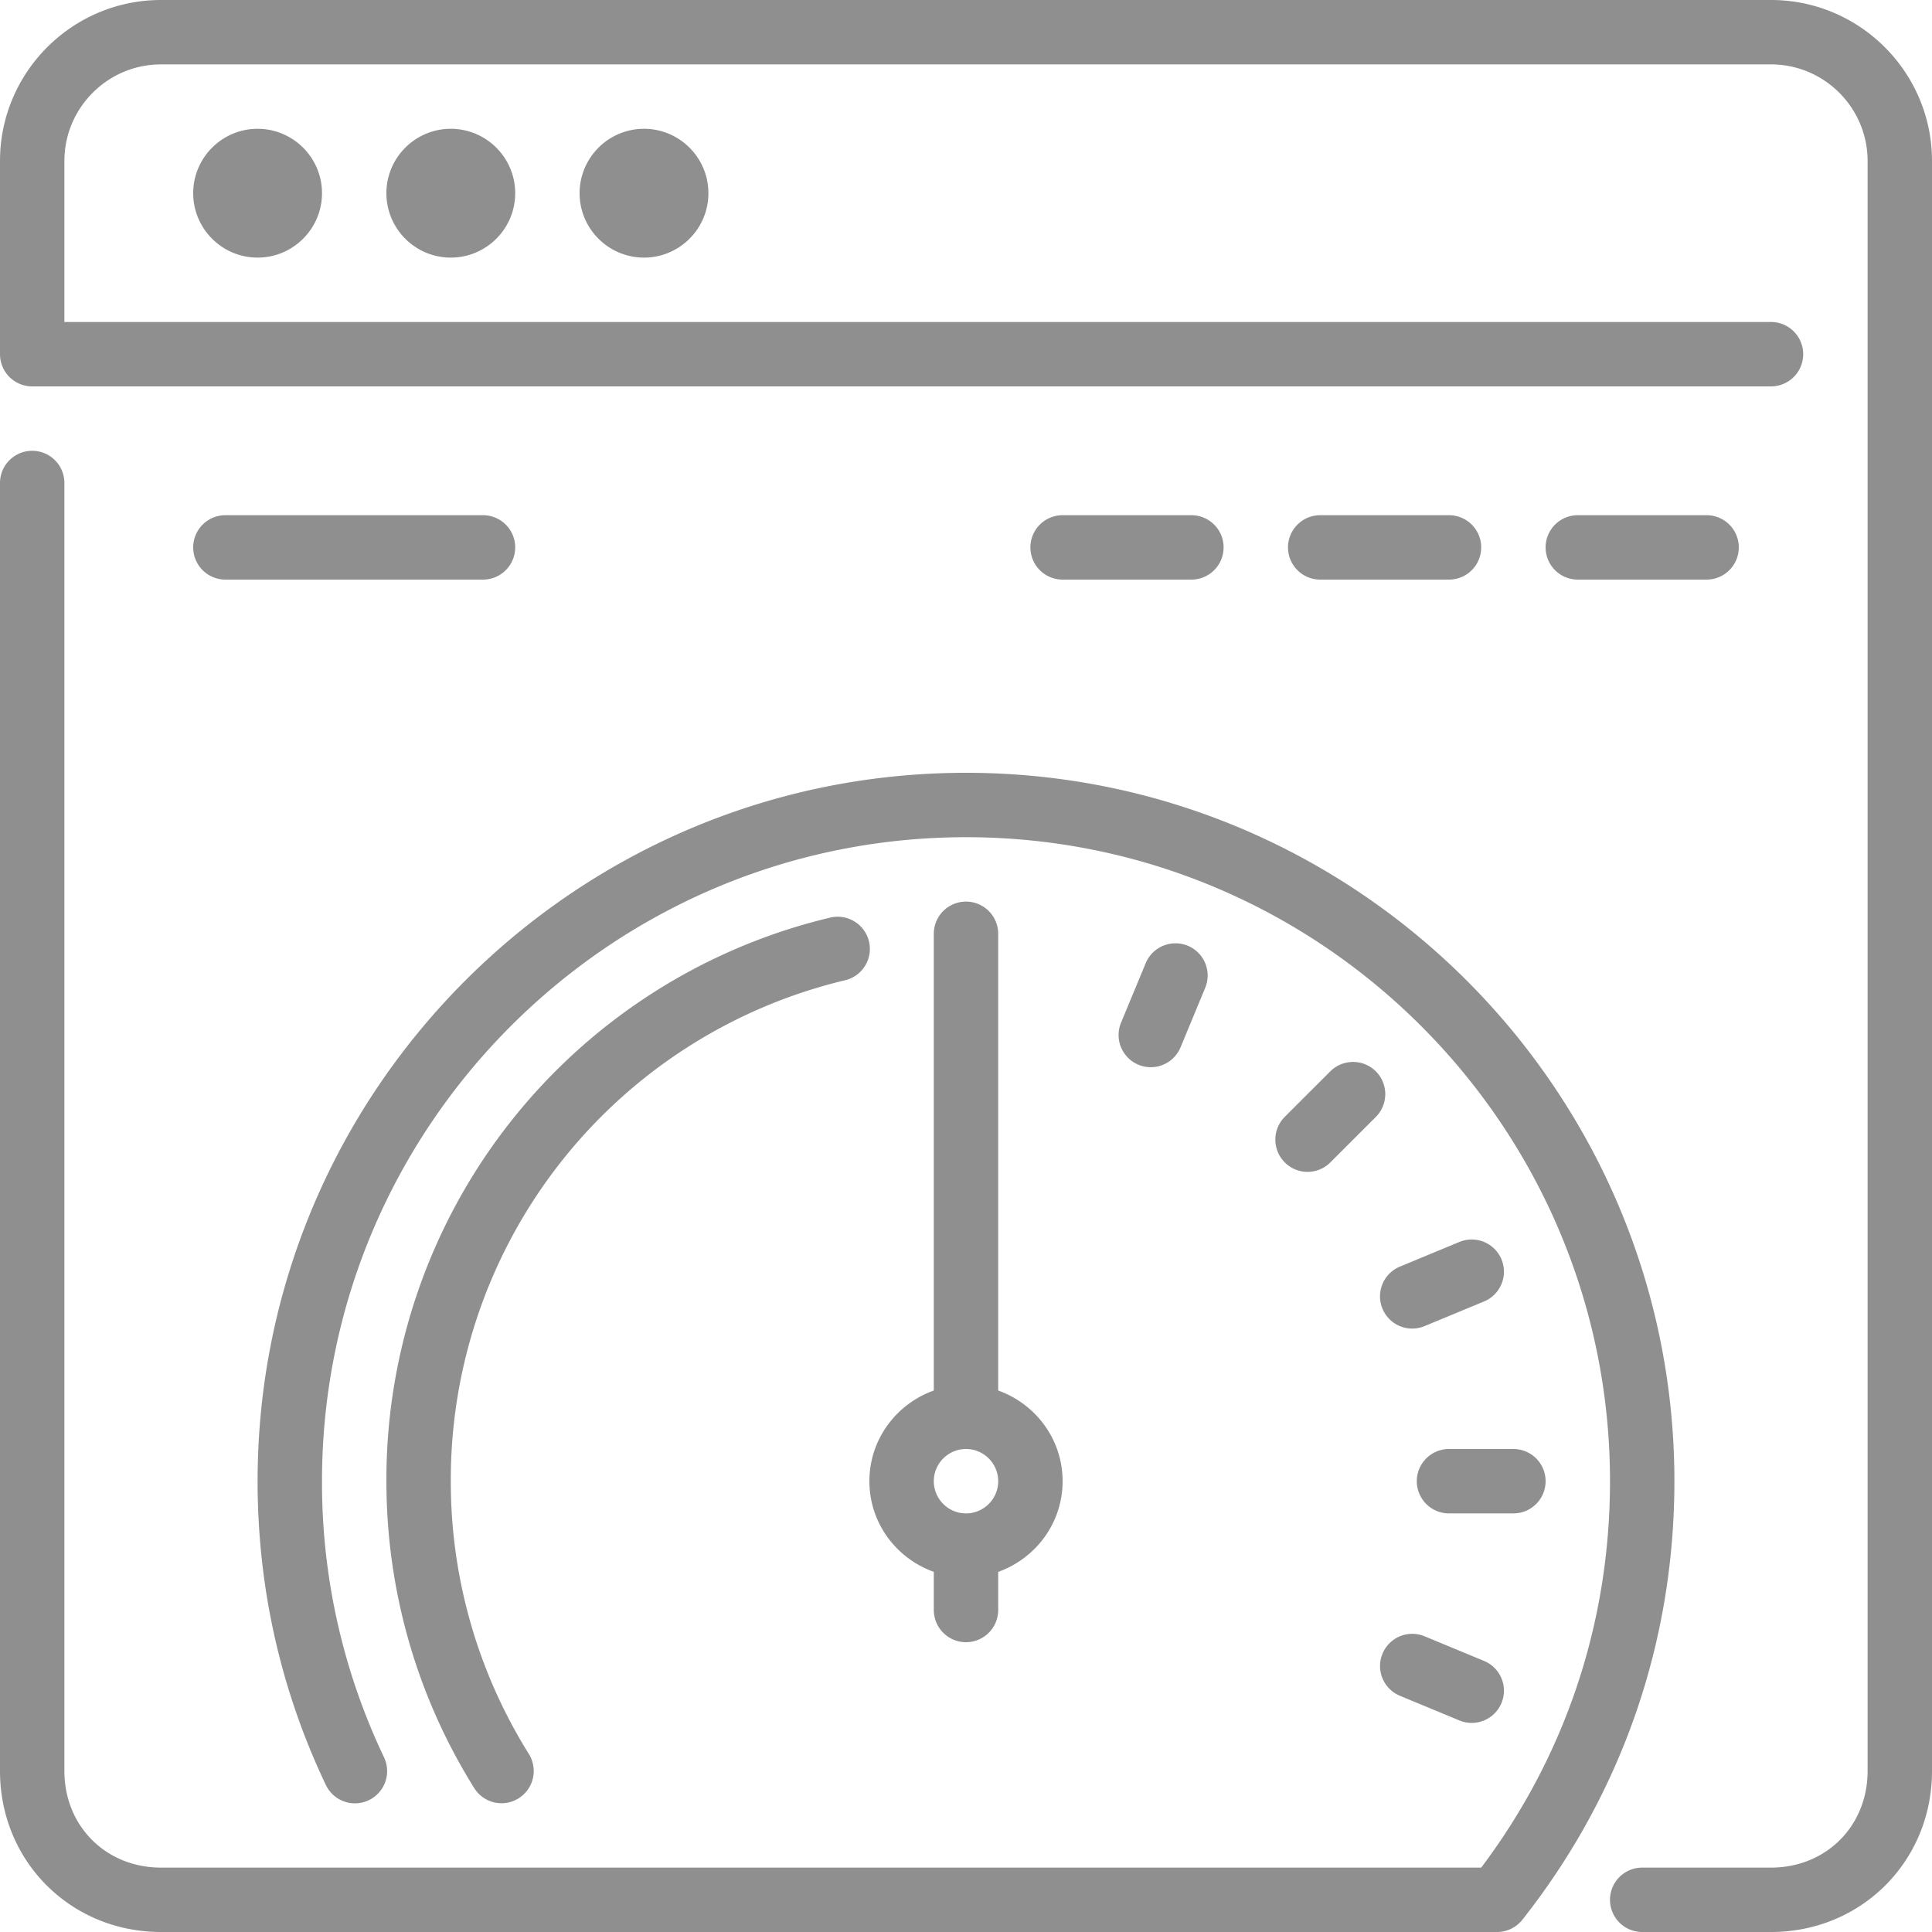
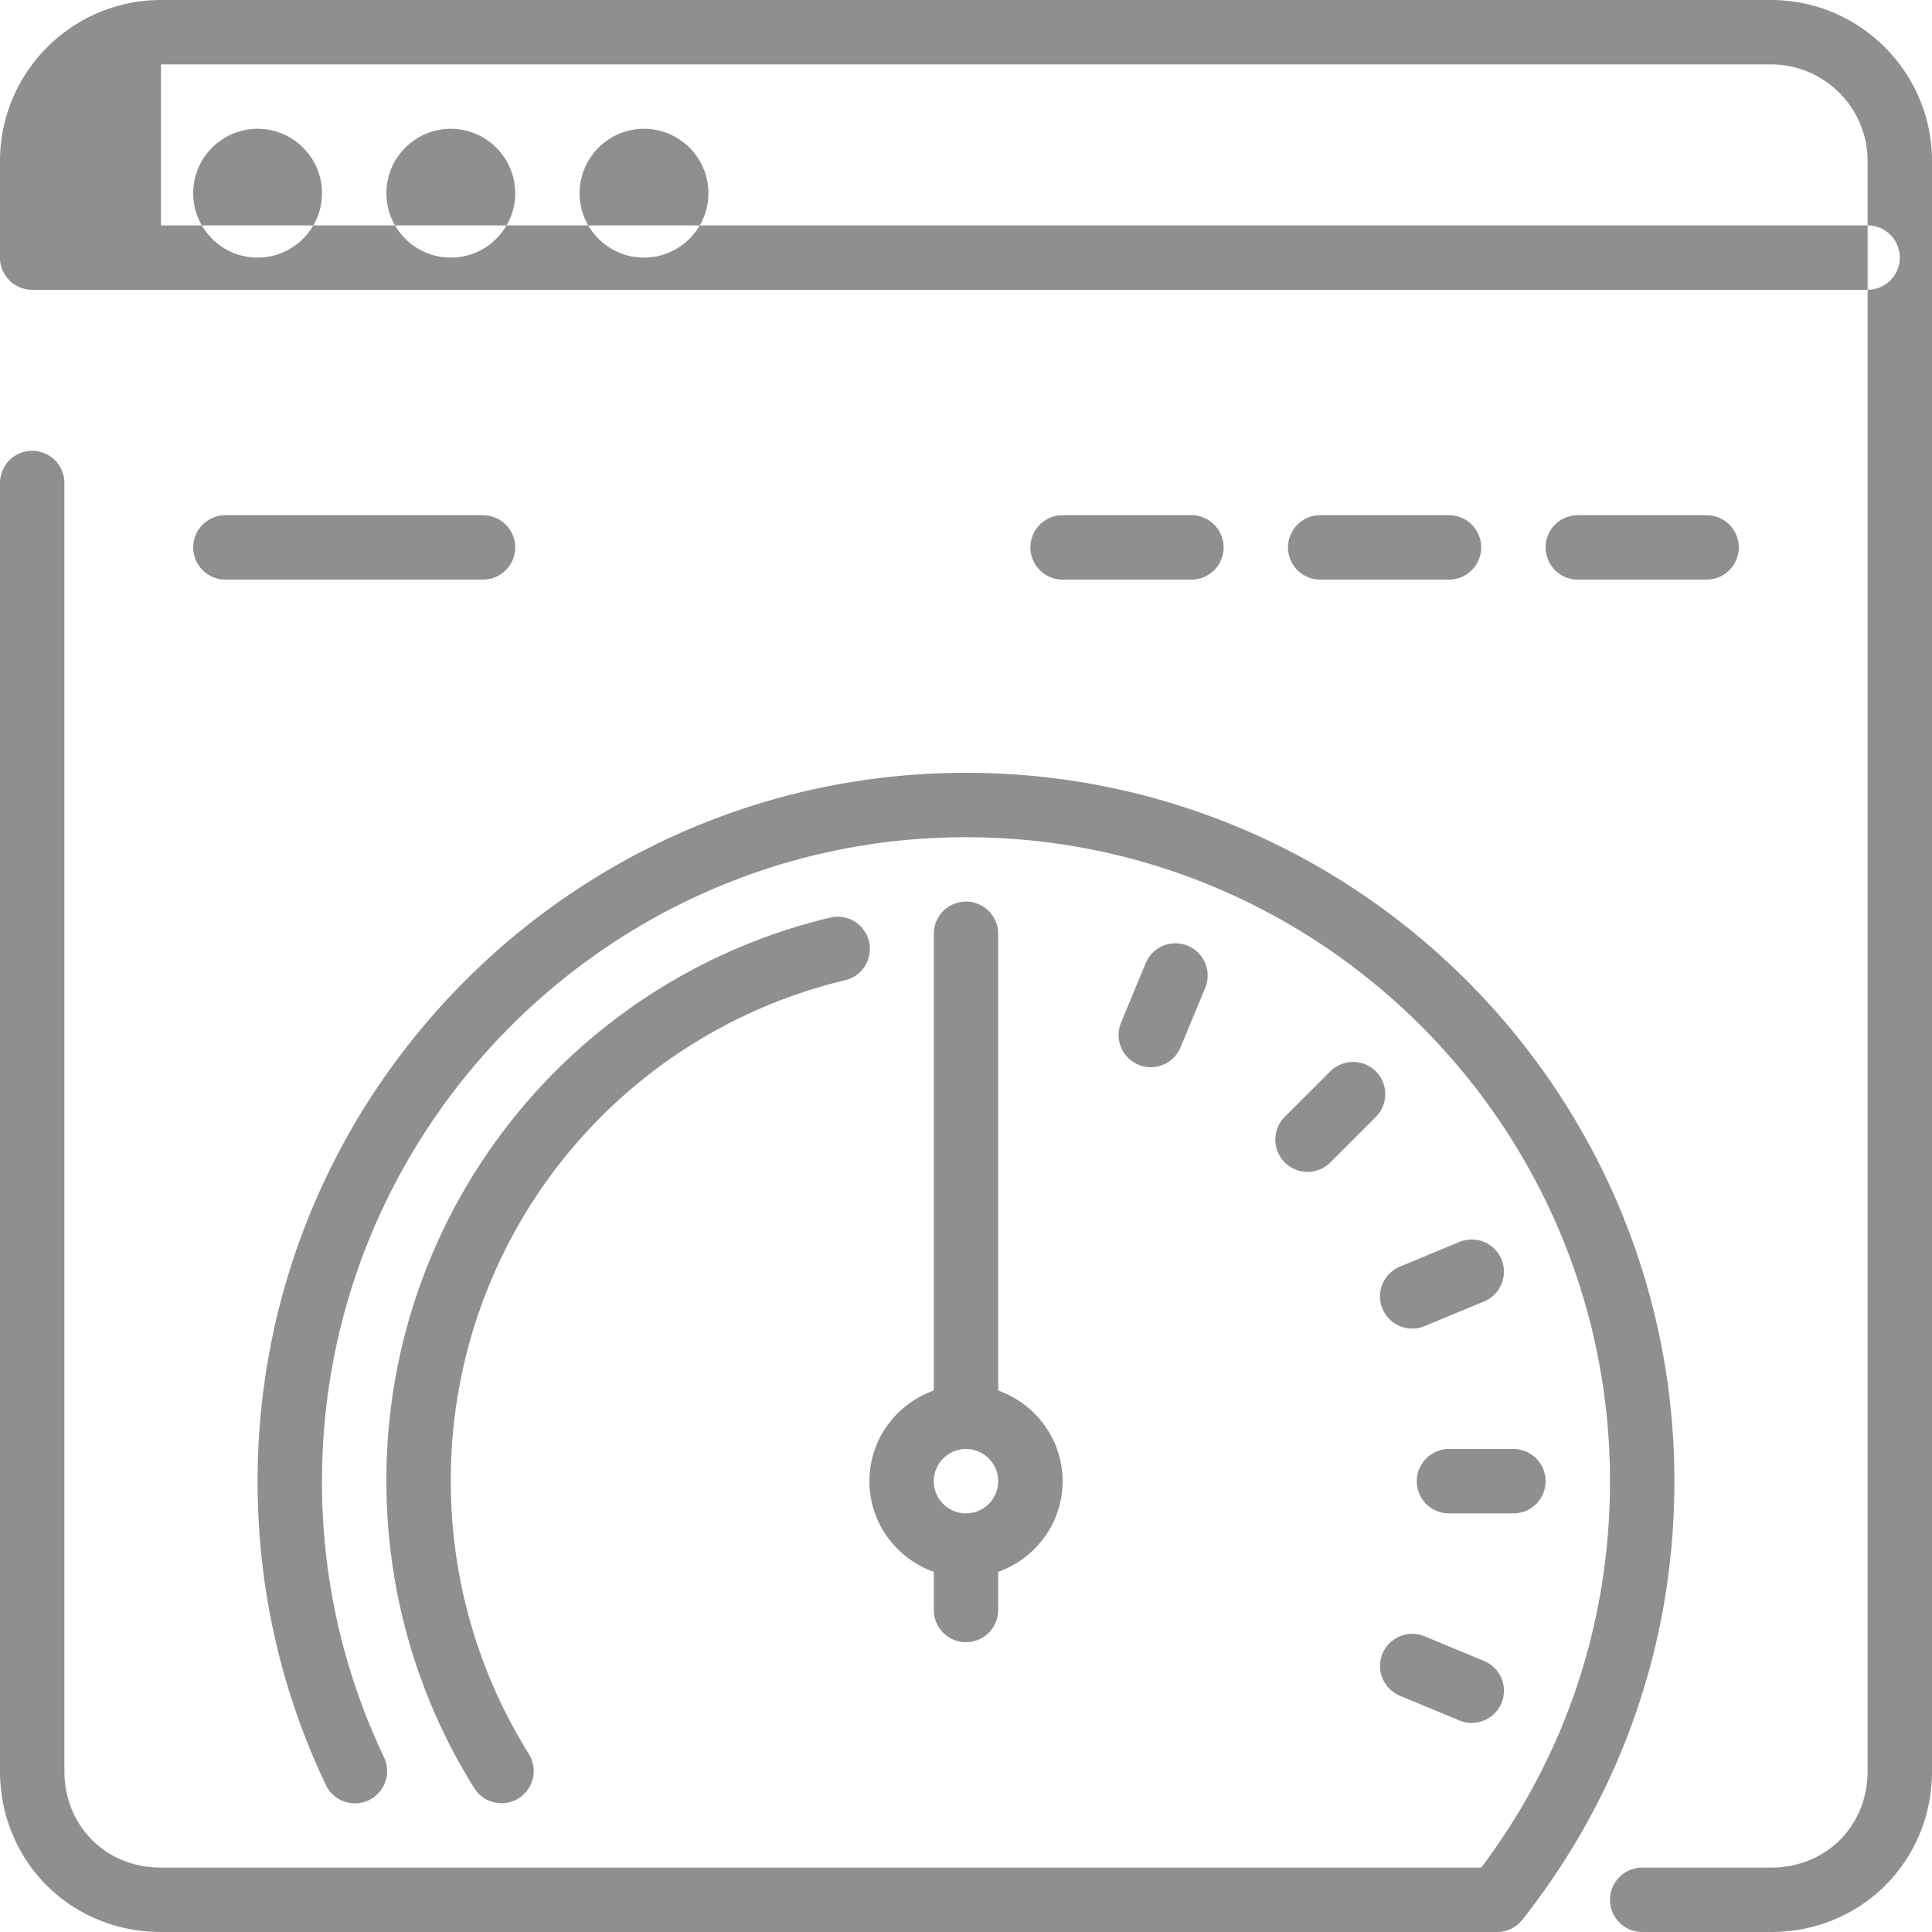
<svg xmlns="http://www.w3.org/2000/svg" version="1.1" width="512" height="512" x="0" y="0" viewBox="0 0 60 60" style="enable-background:new 0 0 512 512" xml:space="preserve">
  <g>
-     <path fill="#8F8F8F" fill-rule="evenodd" d="M30 24C17.869 24 8 33.869 8 46c0 3.301.713 6.475 2.119 9.433a1 1 0 1 0 1.807-.858A19.821 19.821 0 0 1 10 46c0-11.028 8.972-20 20-20s20 8.972 20 20c0 4.382-1.381 8.521-3.999 12H5c-1.71 0-3-1.29-3-3V15a1 1 0 0 0-2 0v40c0 2.804 2.196 5 5 5h41.493a1 1 0 0 0 .785-.38C50.367 55.707 52 50.997 52 46c0-12.131-9.869-22-22-22zm5.739 9.143a.999.999 0 0 0 .924-.618l.766-1.847a1.002 1.002 0 0 0-.541-1.307 1.002 1.002 0 0 0-1.307.541l-.766 1.848a1 1 0 0 0 .924 1.383zm5.574.129-1.415 1.414a1.002 1.002 0 0 0 .707 1.708c.256 0 .512-.098.708-.293l1.415-1.414c.39-.391.39-1.024 0-1.415a1.002 1.002 0 0 0-1.415 0zm4.01 5.298-1.848.766a1 1 0 0 0 .765 1.848l1.849-.766a1 1 0 0 0-.766-1.848zm-1.082 12.246a1 1 0 0 0-.765 1.848l1.847.766a1 1 0 1 0 .766-1.848zM48 46a1 1 0 0 0-1-1h-2a1 1 0 1 0 0 2h2a1 1 0 0 0 1-1zM26.234 30.445a1 1 0 1 0-.469-1.944A17.942 17.942 0 0 0 12 46c0 3.382.943 6.677 2.728 9.531a.998.998 0 0 0 1.378.317 1 1 0 0 0 .317-1.378A15.957 15.957 0 0 1 14 46a15.949 15.949 0 0 1 12.234-15.555zM31 46c0-.551-.449-1-1-1s-1 .449-1 1 .449 1 1 1 1-.449 1-1zm0-17v14.184c1.161.415 2 1.514 2 2.816s-.839 2.401-2 2.816V50a1 1 0 0 1-2 0v-1.185c-1.162-.414-2-1.513-2-2.815s.838-2.401 2-2.816V29a1 1 0 0 1 2 0zm6-11a1 1 0 1 0 0-2h-4a1 1 0 1 0 0 2zm8 0a1 1 0 1 0 0-2h-4a1 1 0 1 0 0 2zm8 0a1 1 0 1 0 0-2h-4a1 1 0 1 0 0 2zm-38 0a1 1 0 0 0 0-2H7a1 1 0 0 0 0 2zm3-12c0 1.103.897 2 2 2s2-.897 2-2-.897-2-2-2-2 .897-2 2zm-6 0c0 1.103.897 2 2 2s2-.897 2-2-.897-2-2-2-2 .897-2 2zM6 6c0 1.103.897 2 2 2s2-.897 2-2-.897-2-2-2-2 .897-2 2zm54-1v50c0 2.804-2.196 5-5 5h-4a1 1 0 1 1 0-2h4c1.71 0 3-1.29 3-3V5c0-1.654-1.346-3-3-3H5C3.346 2 2 3.346 2 5v5h53a1 1 0 1 1 0 2H1a1 1 0 0 1-1-1V5c0-2.757 2.243-5 5-5h50c2.757 0 5 2.243 5 5z" data-original="#000000" opacity="1" />
+     <path fill="#8F8F8F" fill-rule="evenodd" d="M30 24C17.869 24 8 33.869 8 46c0 3.301.713 6.475 2.119 9.433a1 1 0 1 0 1.807-.858A19.821 19.821 0 0 1 10 46c0-11.028 8.972-20 20-20s20 8.972 20 20c0 4.382-1.381 8.521-3.999 12H5c-1.71 0-3-1.29-3-3V15a1 1 0 0 0-2 0v40c0 2.804 2.196 5 5 5h41.493a1 1 0 0 0 .785-.38C50.367 55.707 52 50.997 52 46c0-12.131-9.869-22-22-22zm5.739 9.143a.999.999 0 0 0 .924-.618l.766-1.847a1.002 1.002 0 0 0-.541-1.307 1.002 1.002 0 0 0-1.307.541l-.766 1.848a1 1 0 0 0 .924 1.383zm5.574.129-1.415 1.414a1.002 1.002 0 0 0 .707 1.708c.256 0 .512-.098.708-.293l1.415-1.414c.39-.391.39-1.024 0-1.415a1.002 1.002 0 0 0-1.415 0zm4.01 5.298-1.848.766a1 1 0 0 0 .765 1.848l1.849-.766a1 1 0 0 0-.766-1.848zm-1.082 12.246a1 1 0 0 0-.765 1.848l1.847.766a1 1 0 1 0 .766-1.848zM48 46a1 1 0 0 0-1-1h-2a1 1 0 1 0 0 2h2a1 1 0 0 0 1-1zM26.234 30.445a1 1 0 1 0-.469-1.944A17.942 17.942 0 0 0 12 46c0 3.382.943 6.677 2.728 9.531a.998.998 0 0 0 1.378.317 1 1 0 0 0 .317-1.378A15.957 15.957 0 0 1 14 46a15.949 15.949 0 0 1 12.234-15.555zM31 46c0-.551-.449-1-1-1s-1 .449-1 1 .449 1 1 1 1-.449 1-1zm0-17v14.184c1.161.415 2 1.514 2 2.816s-.839 2.401-2 2.816V50a1 1 0 0 1-2 0v-1.185c-1.162-.414-2-1.513-2-2.815s.838-2.401 2-2.816V29a1 1 0 0 1 2 0zm6-11a1 1 0 1 0 0-2h-4a1 1 0 1 0 0 2zm8 0a1 1 0 1 0 0-2h-4a1 1 0 1 0 0 2zm8 0a1 1 0 1 0 0-2h-4a1 1 0 1 0 0 2zm-38 0a1 1 0 0 0 0-2H7a1 1 0 0 0 0 2zm3-12c0 1.103.897 2 2 2s2-.897 2-2-.897-2-2-2-2 .897-2 2zm-6 0c0 1.103.897 2 2 2s2-.897 2-2-.897-2-2-2-2 .897-2 2zM6 6c0 1.103.897 2 2 2s2-.897 2-2-.897-2-2-2-2 .897-2 2zm54-1v50c0 2.804-2.196 5-5 5h-4a1 1 0 1 1 0-2h4c1.71 0 3-1.29 3-3V5c0-1.654-1.346-3-3-3H5v5h53a1 1 0 1 1 0 2H1a1 1 0 0 1-1-1V5c0-2.757 2.243-5 5-5h50c2.757 0 5 2.243 5 5z" data-original="#000000" opacity="1" />
  </g>
</svg>